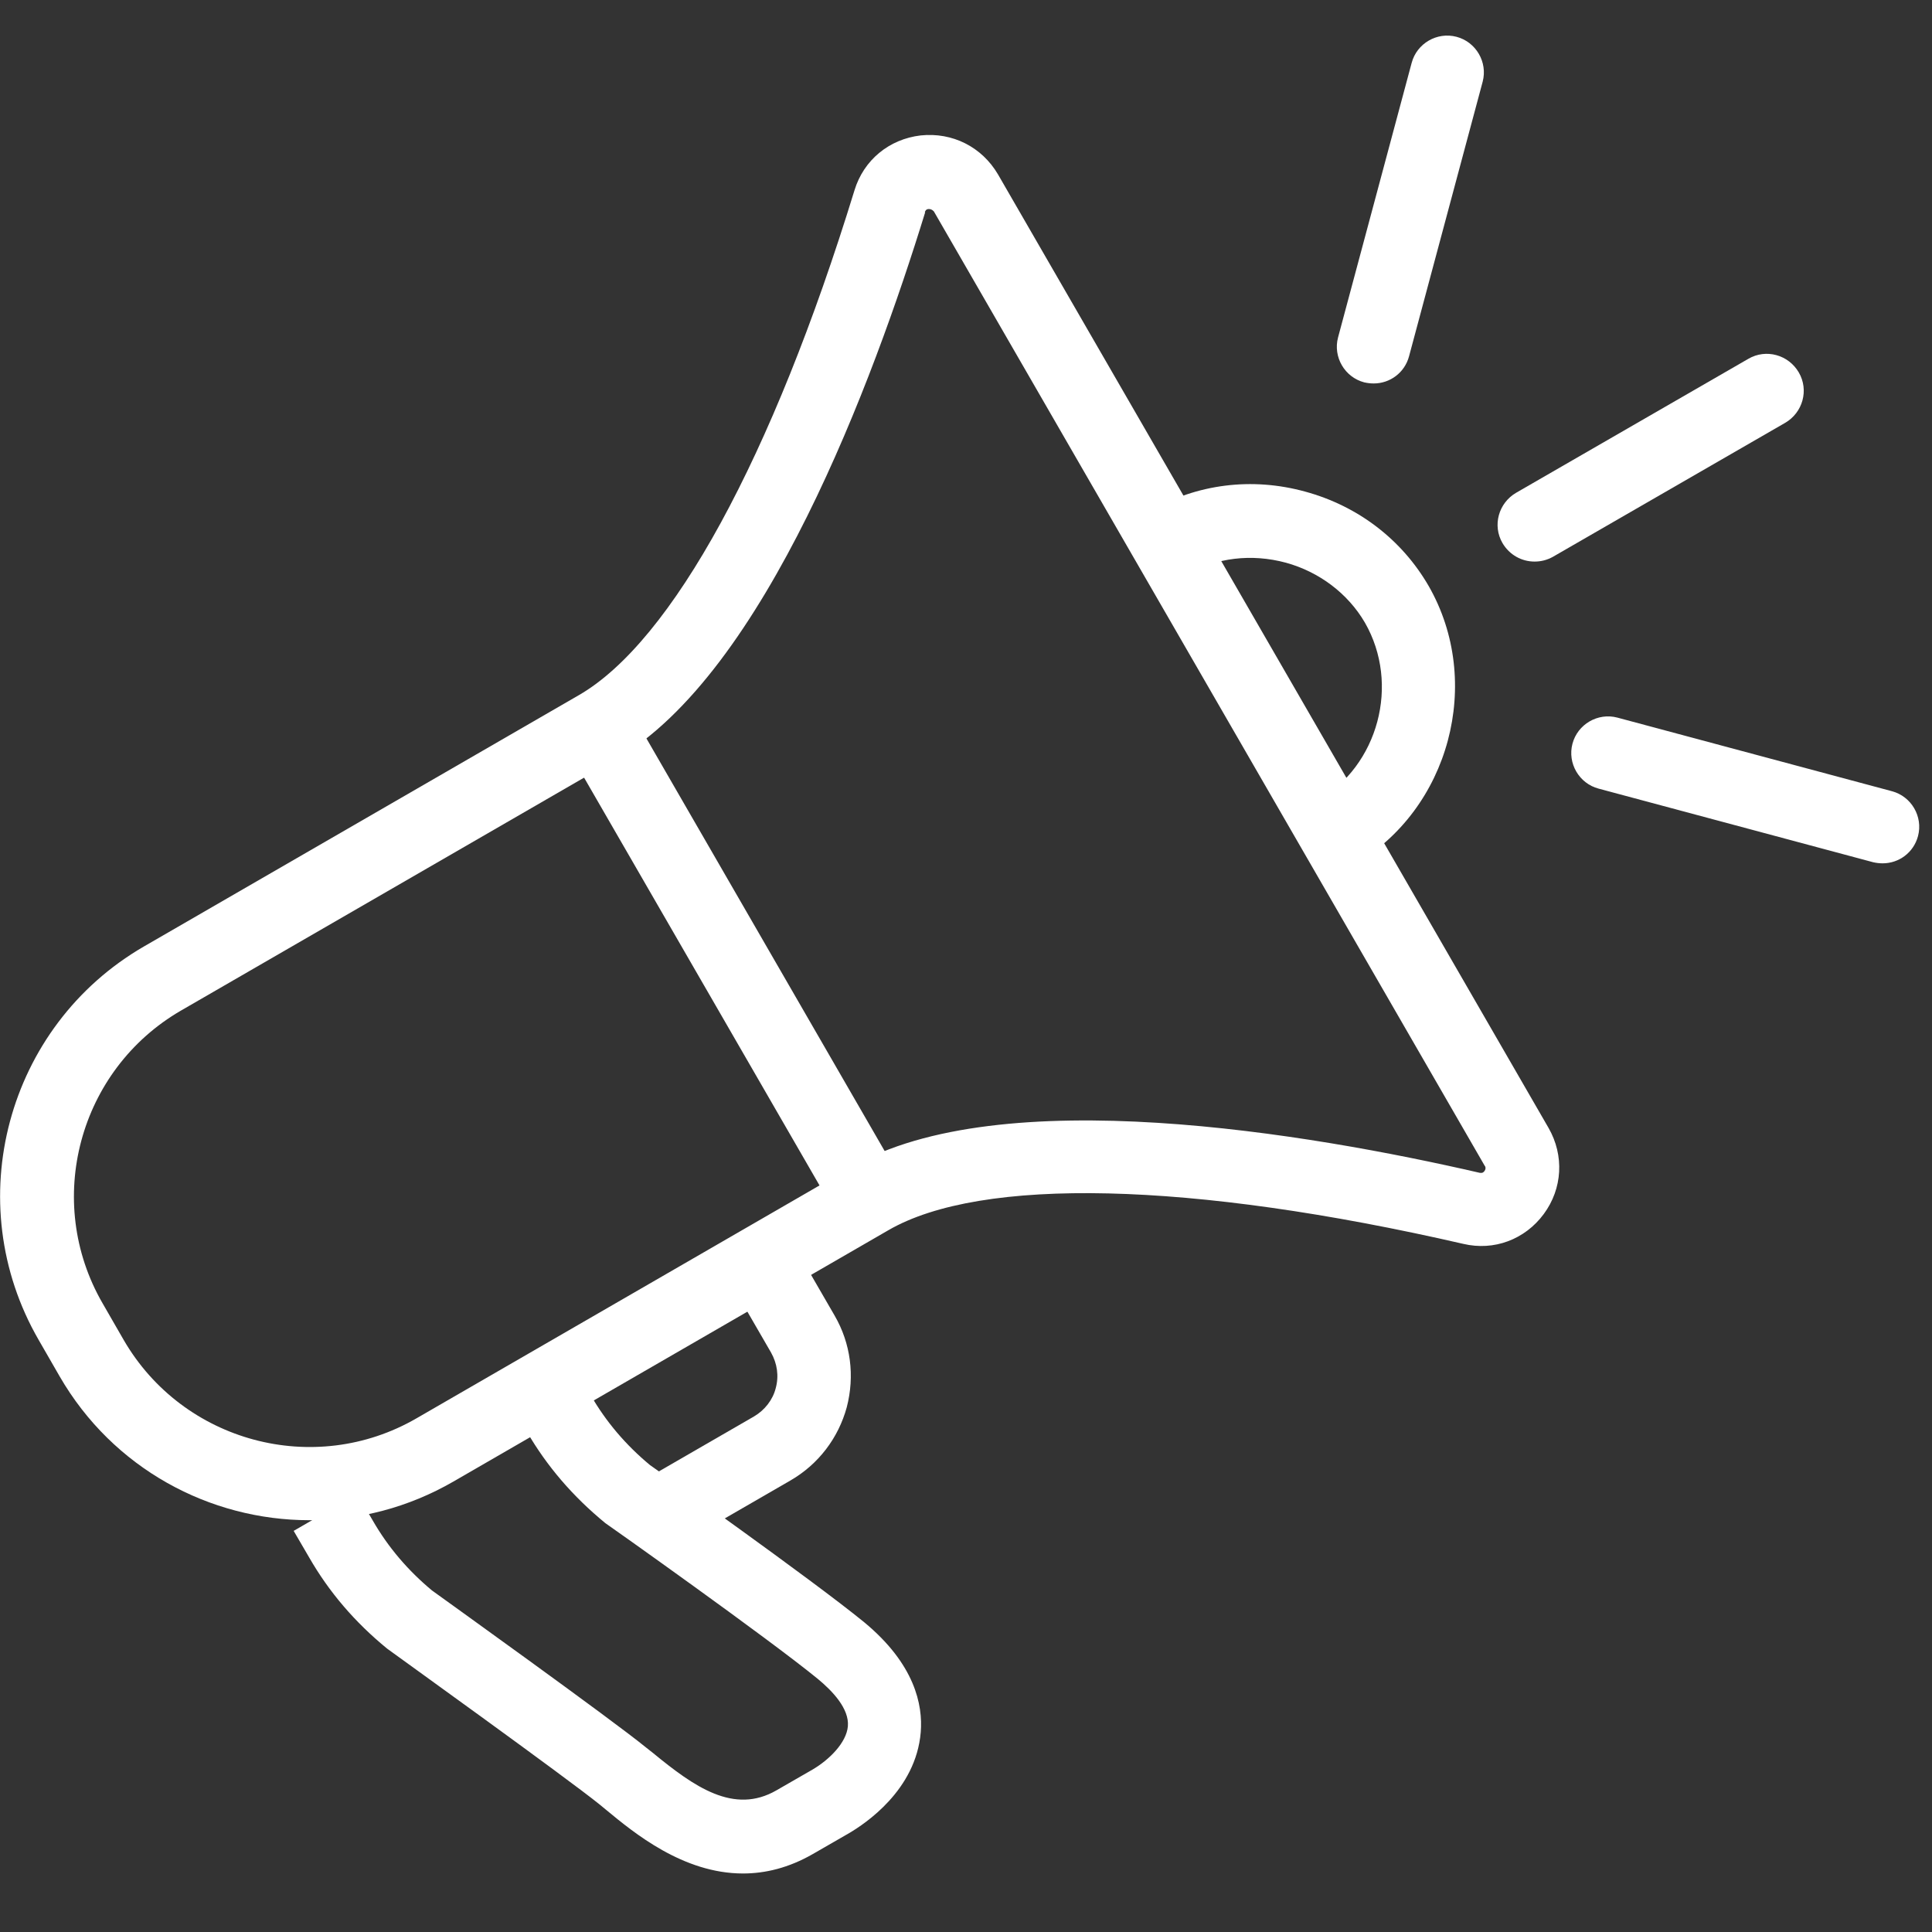
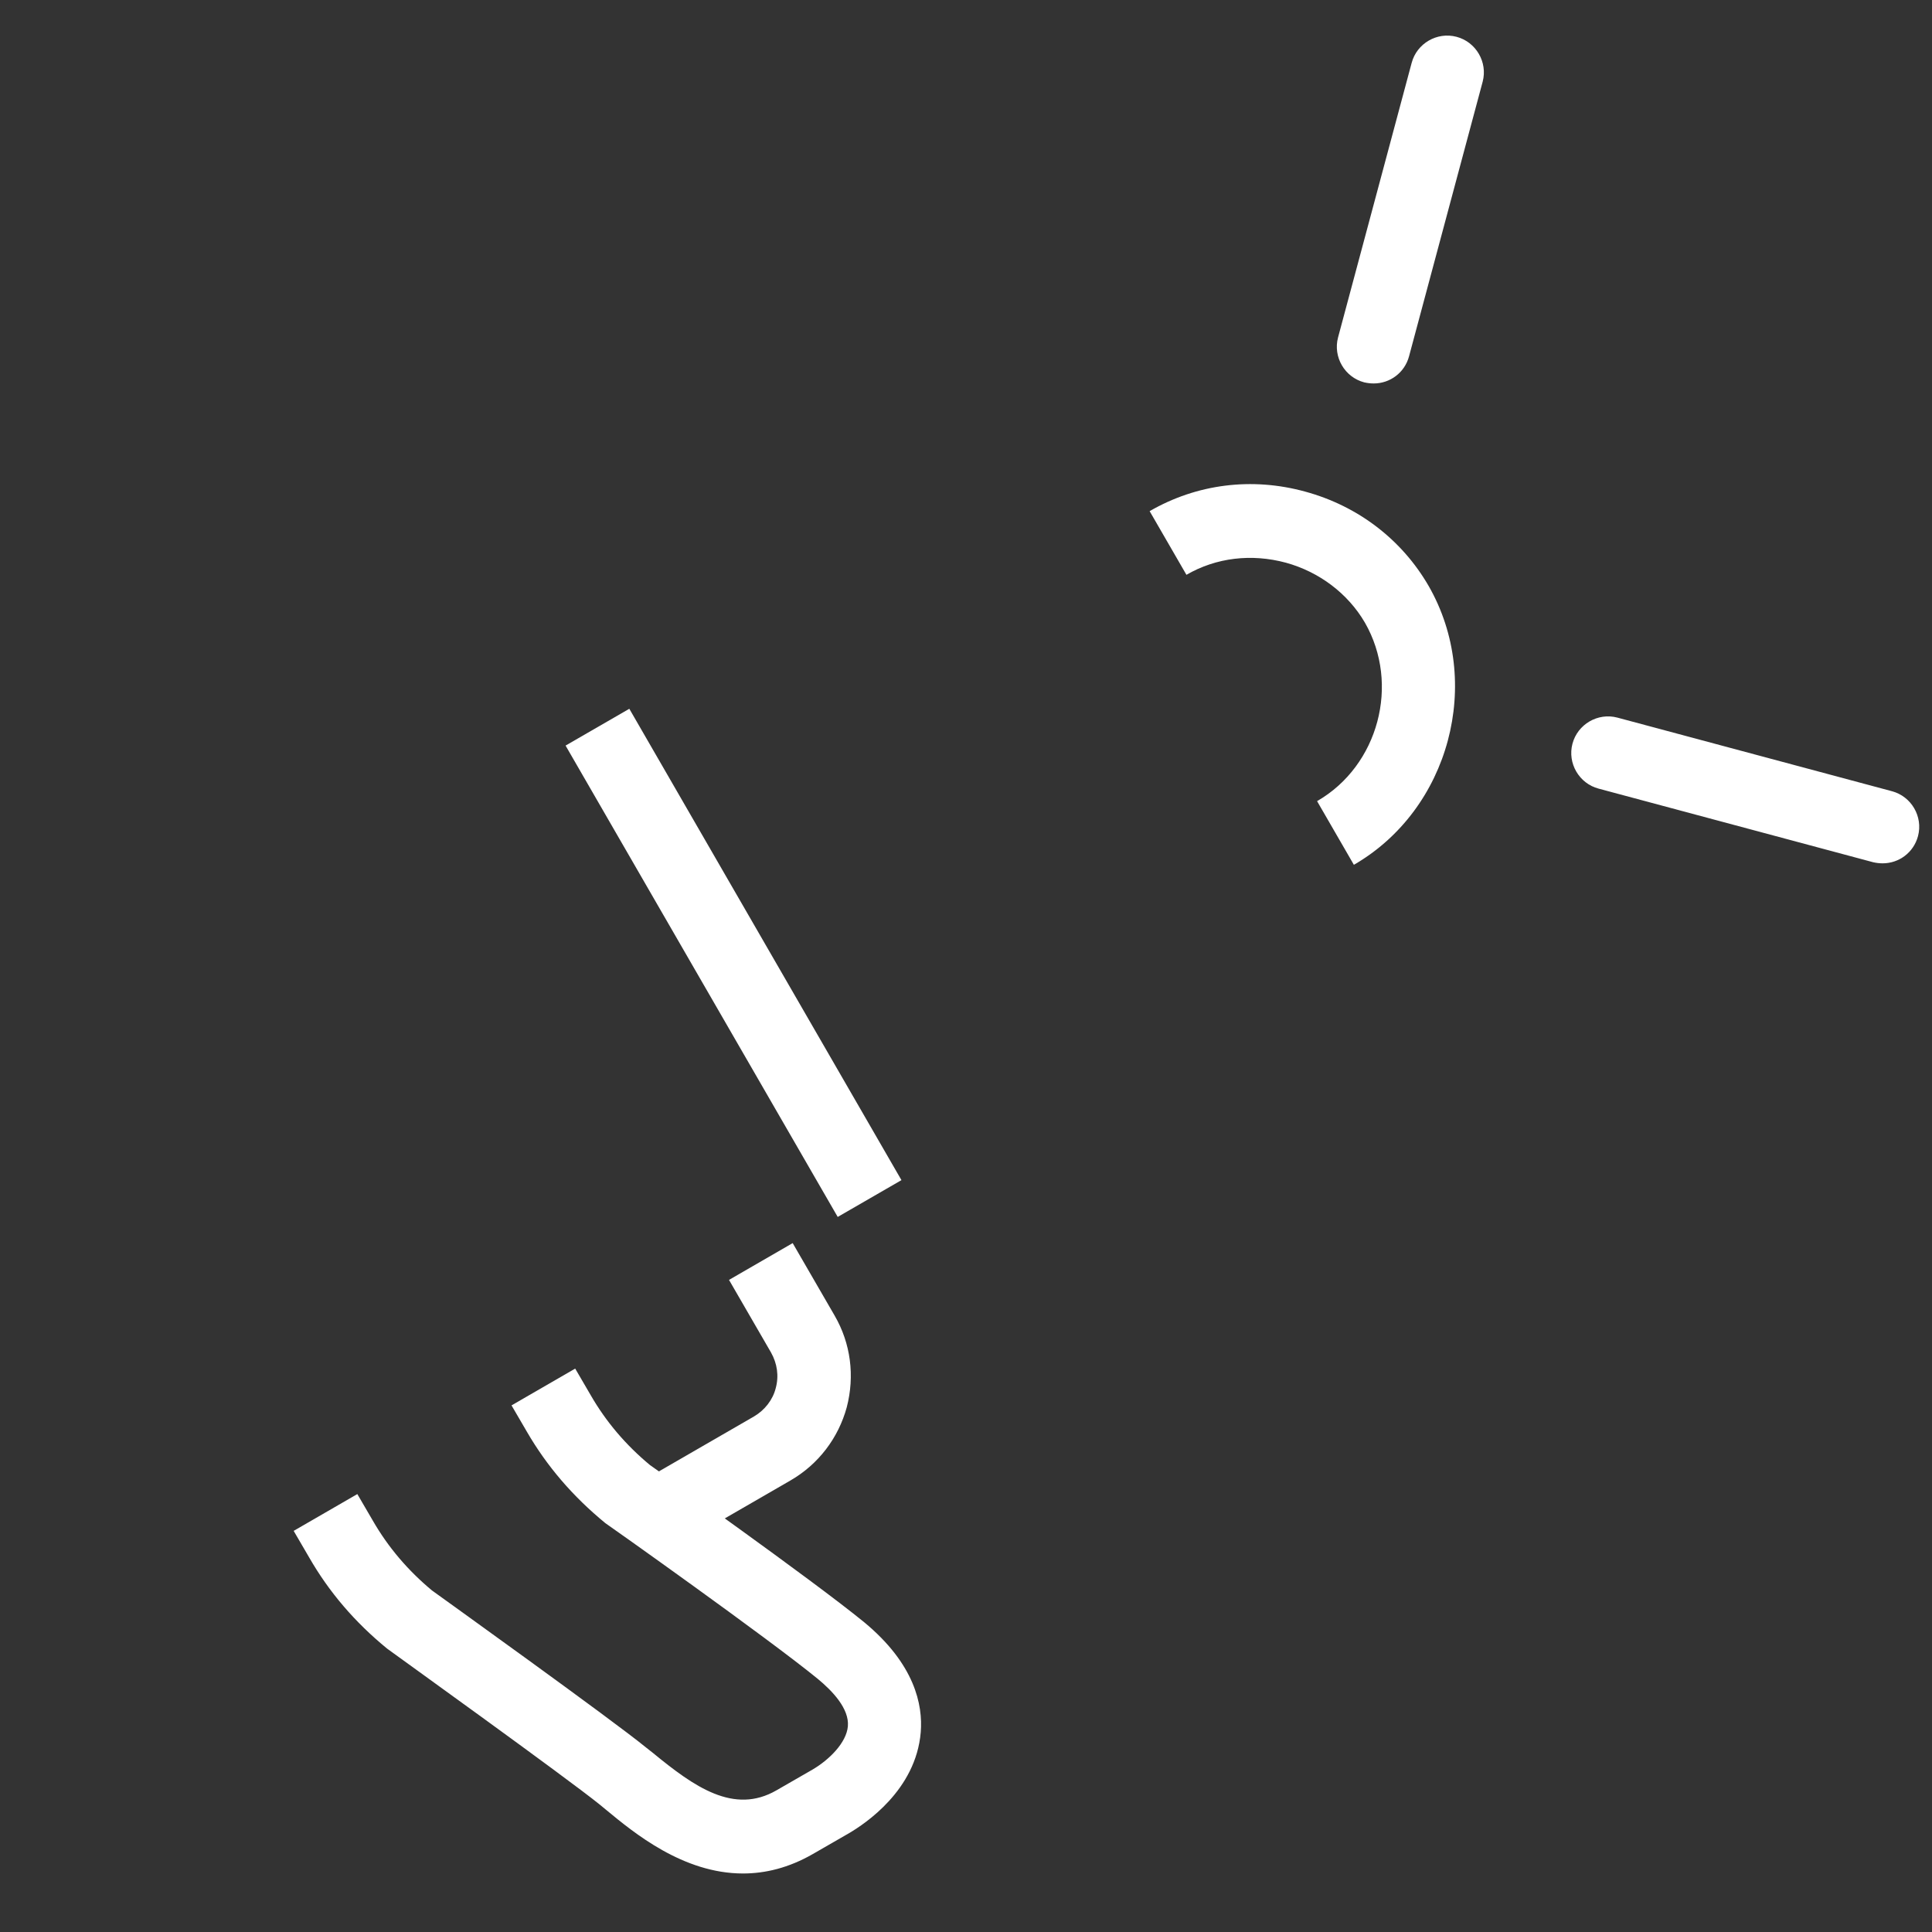
<svg xmlns="http://www.w3.org/2000/svg" id="Capa_1" viewBox="0 0 52.5 52.5">
  <rect x="0" y="0" width="52.5" height="52.5" fill="#333333" stroke="none" />
  <defs>
    <style>.cls-1{fill:#fff;}</style>
  </defs>
  <path class="cls-1" d="M18.53,41.93l-1-1.73,2.96-1.71c.29-.17,.51-.45,.59-.77,.09-.33,.04-.67-.13-.97l-1.14-1.97,1.73-1,1.14,1.97c.44,.76,.55,1.64,.33,2.49-.23,.84-.77,1.55-1.53,1.99l-2.96,1.71Z" />
  <path class="cls-1" d="M20.19,50.91c-1.63,0-2.97-1.11-3.72-1.73l-.17-.14c-.9-.73-5.73-4.2-5.78-4.24-.88-.72-1.58-1.54-2.12-2.48l-.42-.72,1.73-1,.42,.72c.42,.73,.96,1.36,1.61,1.9,.15,.11,4.88,3.5,5.82,4.27l.19,.15c1.11,.91,2.19,1.68,3.35,1.01l.99-.57c.44-.26,.91-.72,.95-1.17,.04-.48-.42-.96-.82-1.29-1.37-1.12-5.72-4.2-5.77-4.23-.89-.73-1.59-1.55-2.13-2.48l-.42-.72,1.73-1,.42,.72c.42,.73,.96,1.36,1.61,1.9,.12,.08,4.4,3.11,5.82,4.27,1.38,1.14,1.6,2.25,1.54,2.99-.13,1.58-1.52,2.49-1.94,2.74l-.99,.57c-.66,.38-1.3,.53-1.9,.53Z" />
  <path class="cls-1" d="M36.79,23.5l-1-1.73c1.67-.96,2.26-3.18,1.3-4.85-.46-.79-1.24-1.38-2.15-1.63-.93-.25-1.89-.14-2.7,.33l-1-1.73c1.28-.74,2.78-.93,4.23-.53,1.43,.39,2.62,1.3,3.35,2.56,1.5,2.61,.57,6.08-2.03,7.58Z" />
-   <path class="cls-1" d="M8.41,41.31c-2.71,0-5.34-1.4-6.79-3.91l-.57-.99c-2.16-3.74-.87-8.53,2.86-10.69l11.82-6.83c2.53-1.46,5.26-6.46,7.49-13.72h0c.25-.82,.94-1.39,1.8-1.49,.86-.09,1.66,.31,2.1,1.06l14.96,25.91c.43,.75,.38,1.65-.13,2.34-.51,.69-1.35,1.01-2.19,.81-7.4-1.7-13.1-1.83-15.62-.37l-11.82,6.83c-1.23,.71-2.57,1.05-3.9,1.05ZM25.14,5.77c-1.4,4.55-4.35,12.52-8.4,14.86l-11.82,6.83c-2.78,1.61-3.74,5.18-2.13,7.96l.57,.99c1.61,2.78,5.18,3.74,7.96,2.13l11.82-6.83c4.05-2.34,12.43-.91,17.07,.16,.03,0,.08,.02,.13-.05,.05-.07,.02-.13,0-.15L25.38,5.75s-.05-.07-.14-.07c-.08,0-.1,.06-.11,.09h0Z" />
  <rect class="cls-1" x="18.93" y="18.77" width="2" height="14.79" transform="translate(-10.41 13.47) rotate(-30)" />
  <path class="cls-1" d="M37.33,10.42c-.09,0-.17-.01-.26-.03-.53-.14-.85-.69-.71-1.22l2-7.46c.14-.53,.69-.85,1.22-.71,.53,.14,.85,.69,.71,1.22l-2,7.46c-.12,.45-.52,.74-.96,.74Z" />
  <path class="cls-1" d="M51.16,23.46c-.09,0-.17-.01-.26-.03l-7.46-2c-.53-.14-.85-.69-.71-1.22s.69-.85,1.22-.71l7.46,2c.53,.14,.85,.69,.71,1.22-.12,.45-.52,.74-.96,.74Z" />
-   <path class="cls-1" d="M41.7,15.26c-.35,0-.68-.18-.87-.5-.28-.48-.11-1.09,.37-1.37l6.31-3.64c.48-.28,1.09-.11,1.37,.37,.28,.48,.11,1.09-.37,1.37l-6.31,3.64c-.16,.09-.33,.13-.5,.13Z" />
</svg>